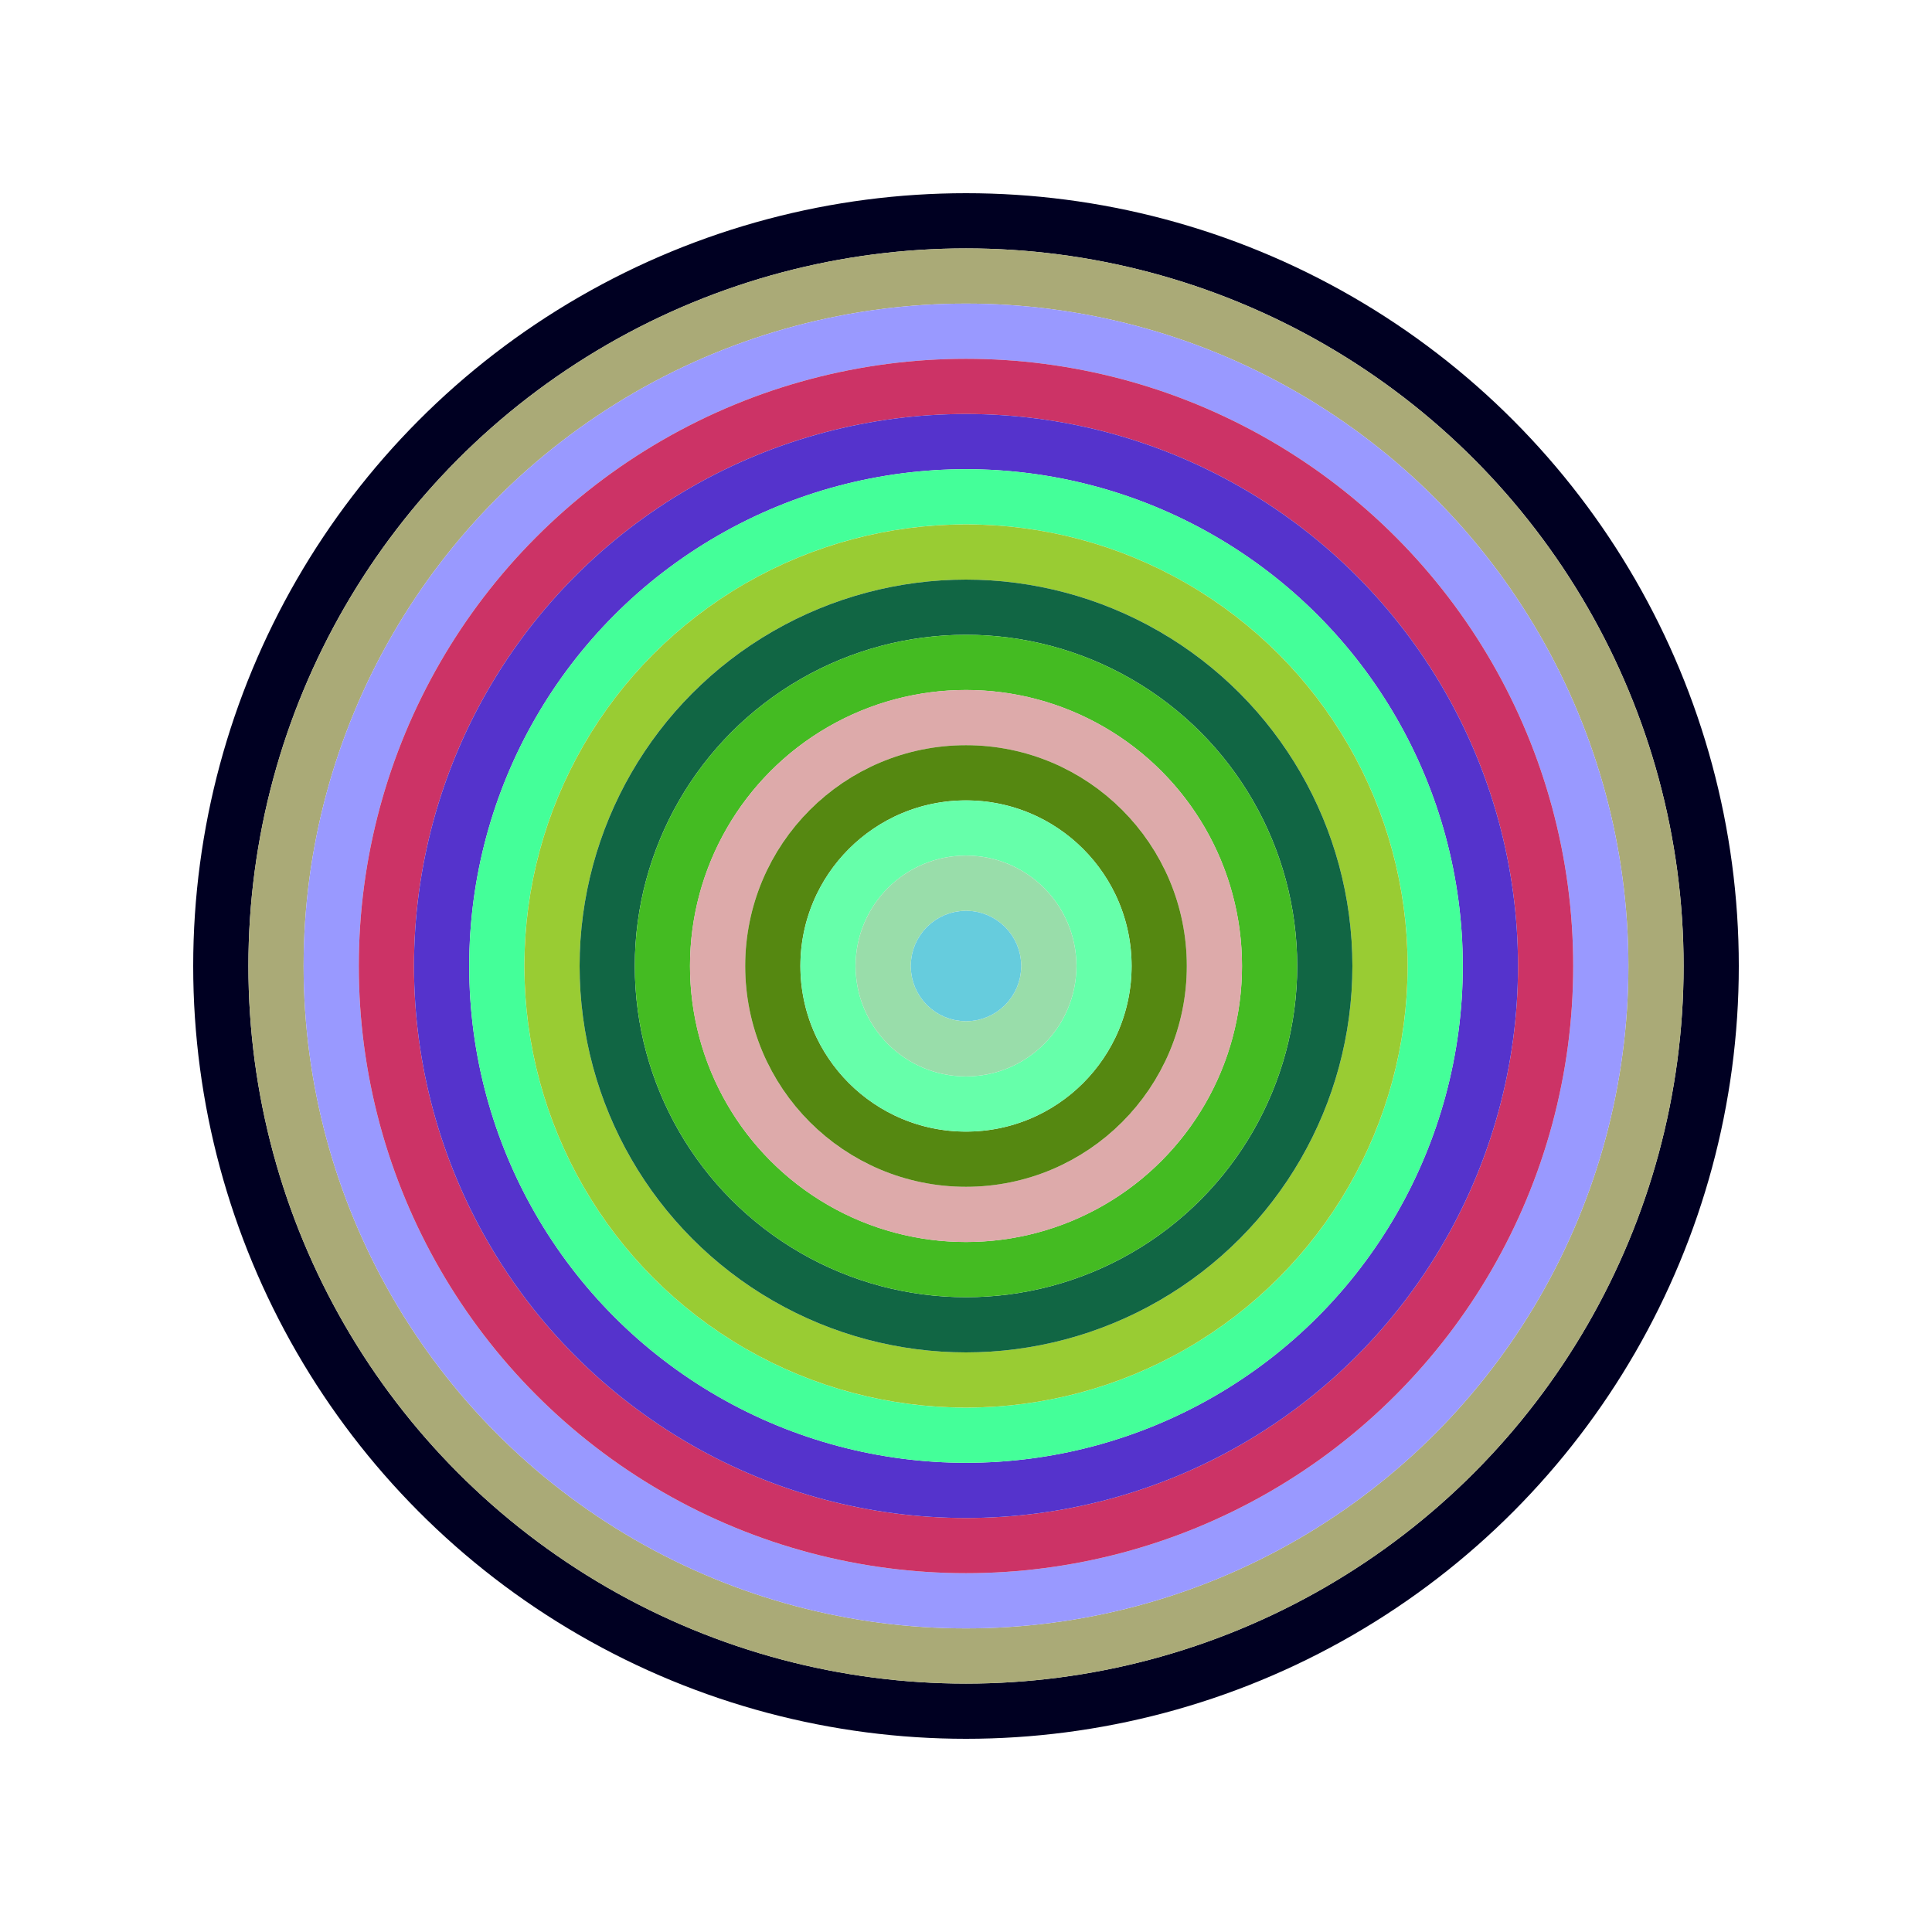
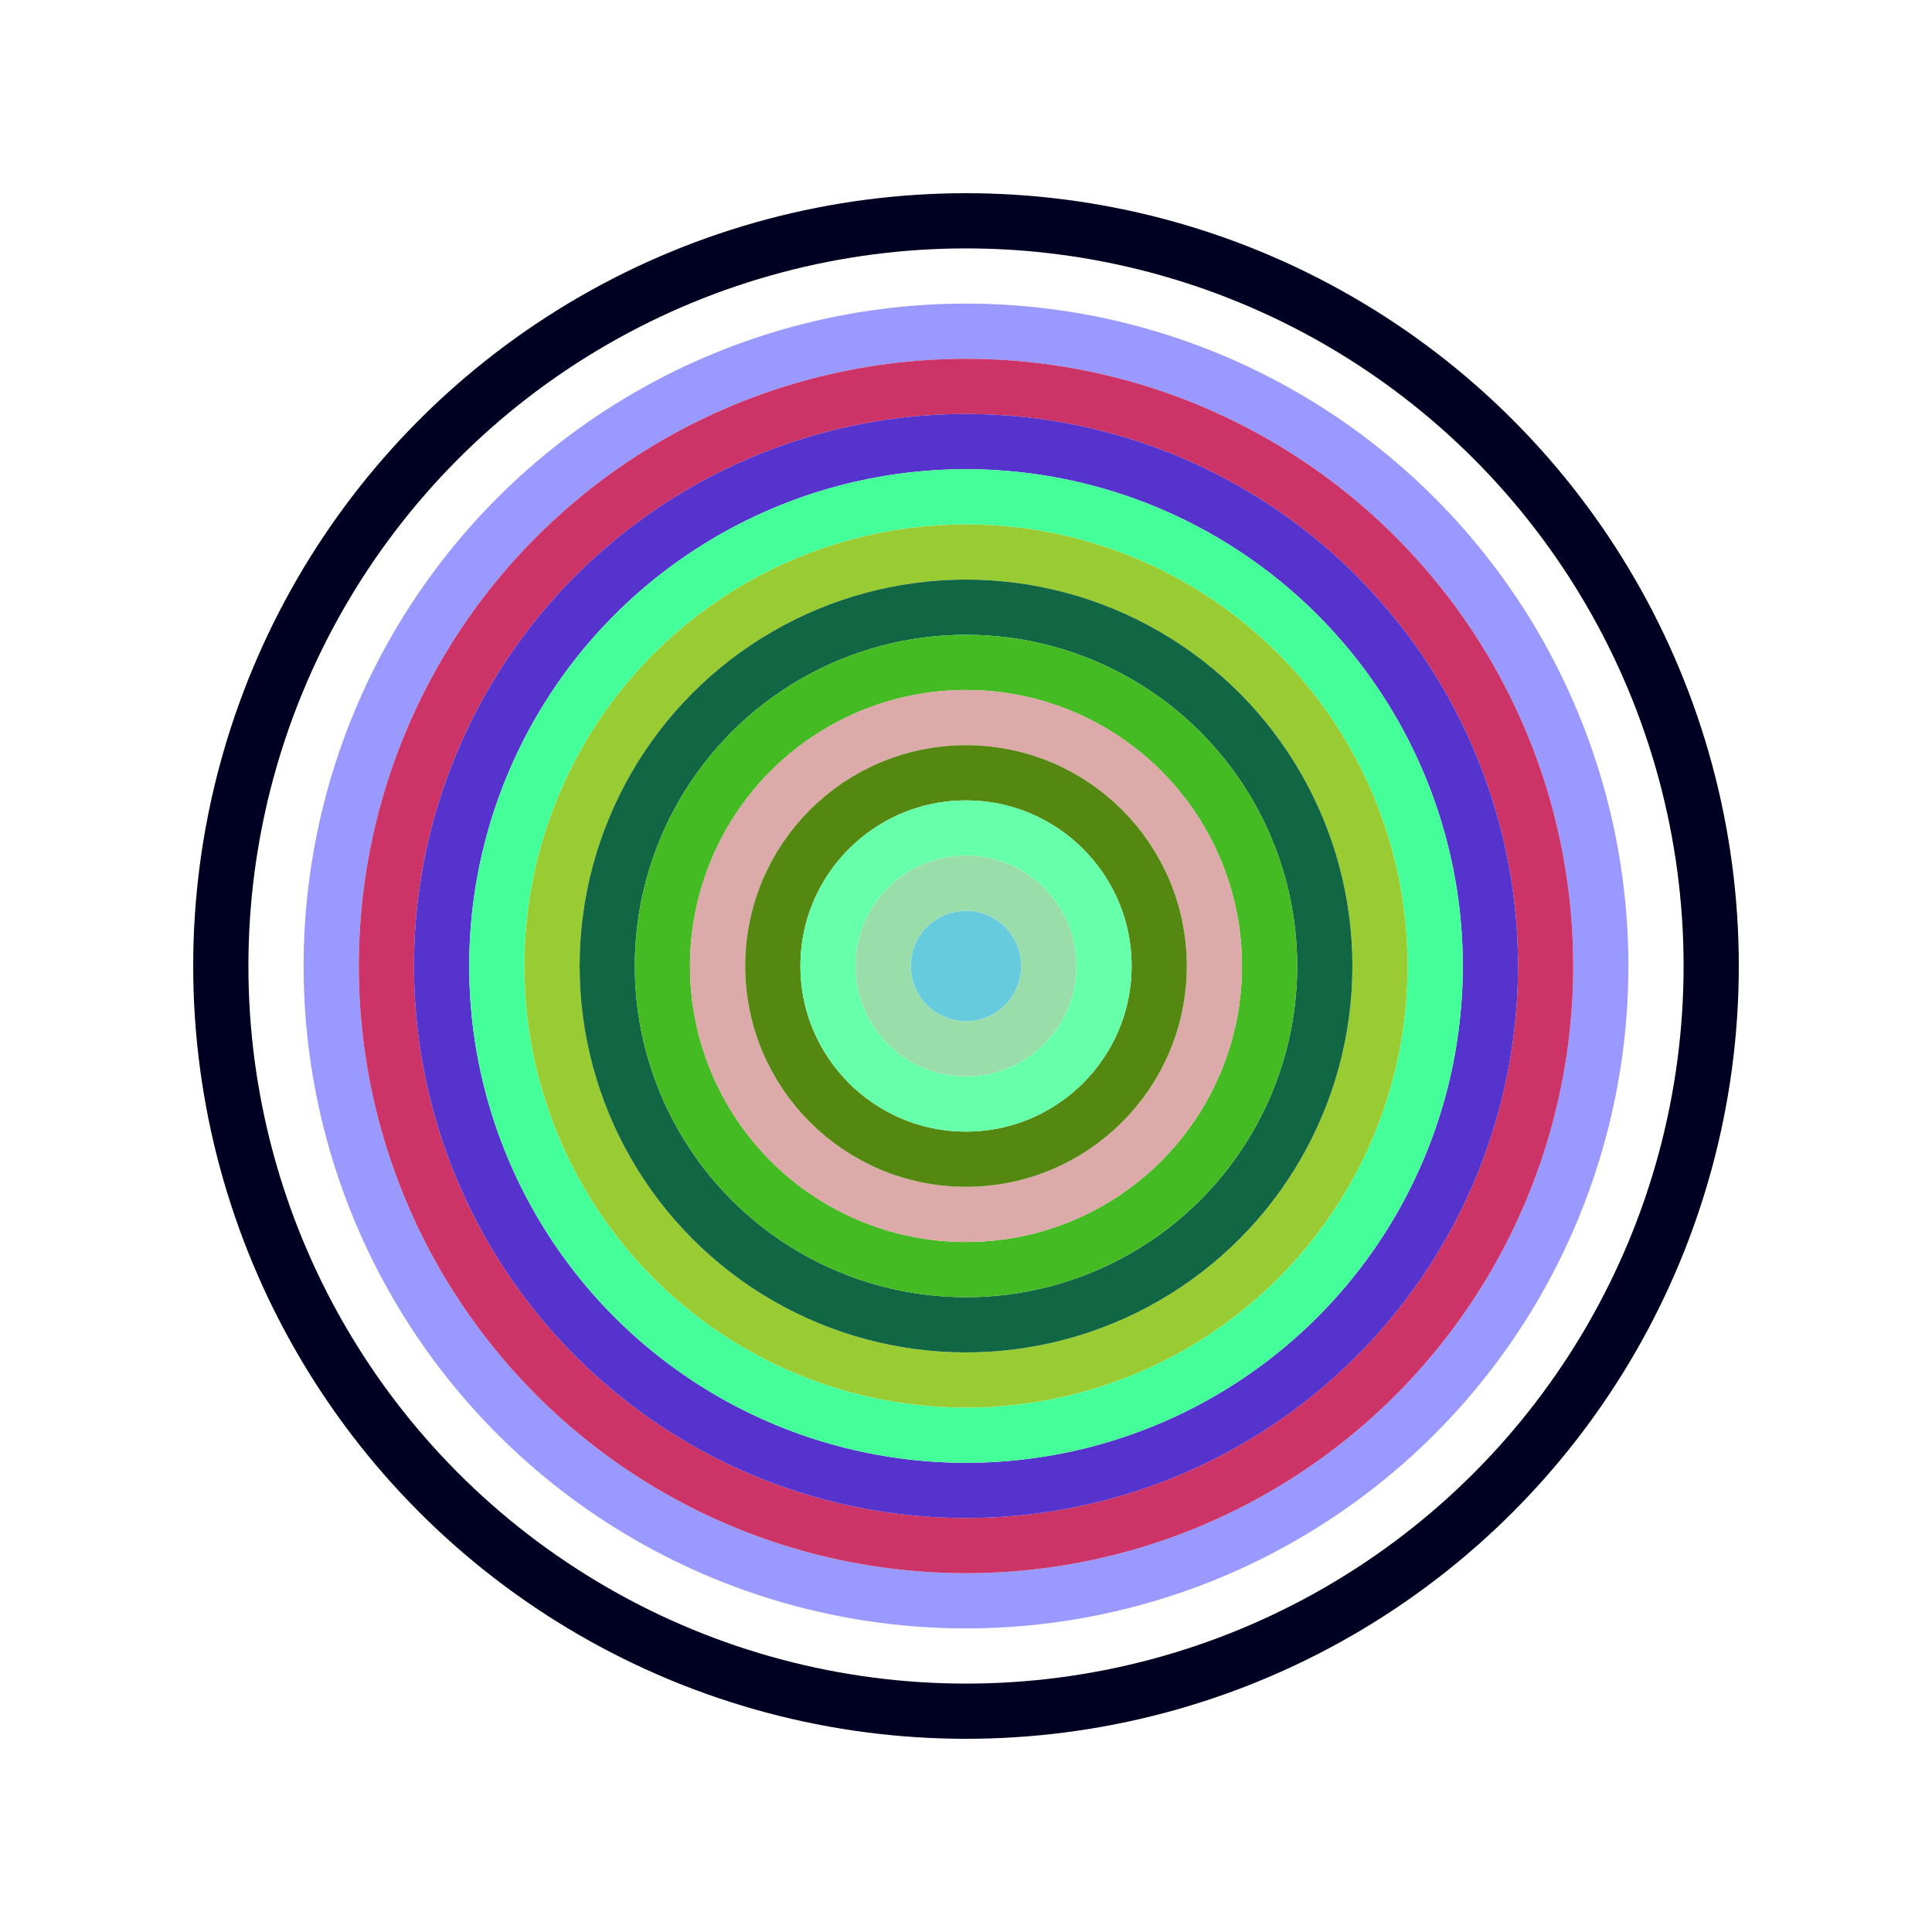
<svg xmlns="http://www.w3.org/2000/svg" id="0x2aA799Fc3653C4F99C31644b2DAA5816Fa9da6Cd" viewBox="0 0 700 700">
  <style>.a{stroke-width:20;}</style>
  <g class="a" fill="none">
    <circle cx="350" cy="350" r="270" stroke="#002" />
-     <circle cx="350" cy="350" r="250" stroke="#aA7" />
    <circle cx="350" cy="350" r="230" stroke="#99F" />
    <circle cx="350" cy="350" r="210" stroke="#c36" />
    <circle cx="350" cy="350" r="190" stroke="#53C" />
    <circle cx="350" cy="350" r="170" stroke="#4F9" />
    <circle cx="350" cy="350" r="150" stroke="#9C3" />
    <circle cx="350" cy="350" r="130" stroke="#164" />
    <circle cx="350" cy="350" r="110" stroke="#4b2" />
    <circle cx="350" cy="350" r="90" stroke="#DAA" />
    <circle cx="350" cy="350" r="70" stroke="#581" />
    <circle cx="350" cy="350" r="50" stroke="#6Fa" />
    <circle cx="350" cy="350" r="30" stroke="#9da" />
    <circle cx="350" cy="350" r="10" stroke="#6Cd" />
  </g>
</svg>